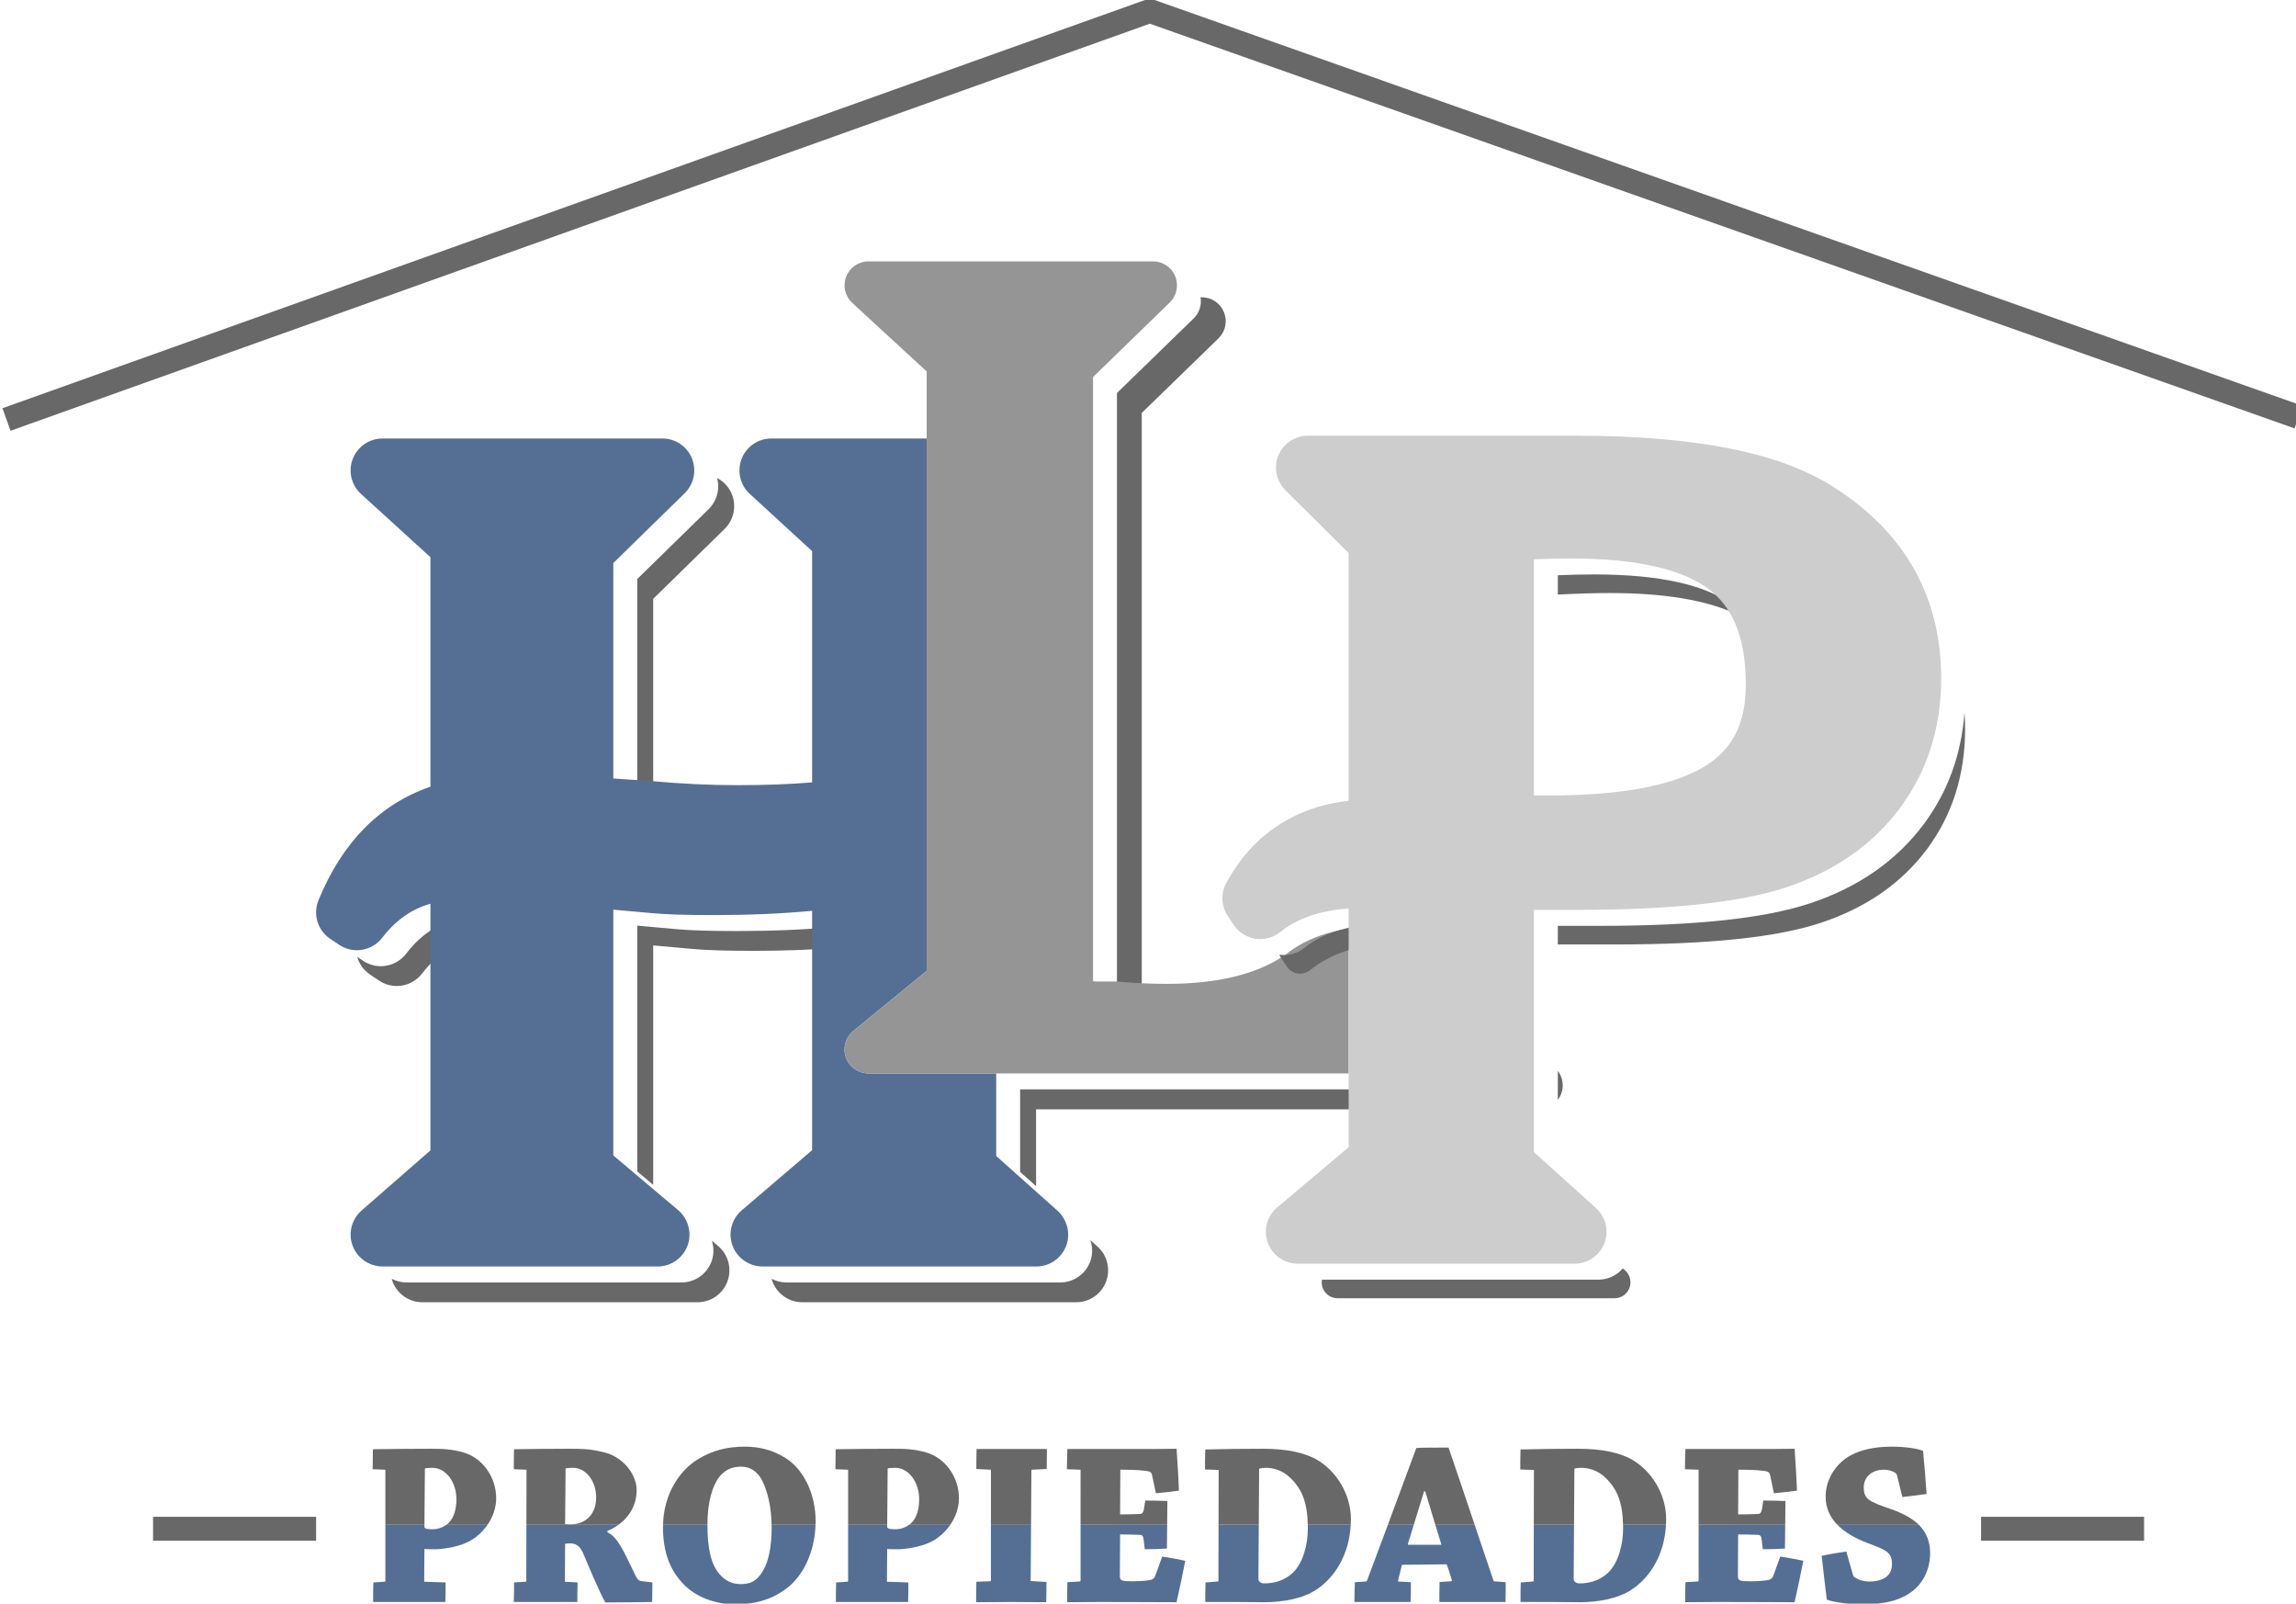
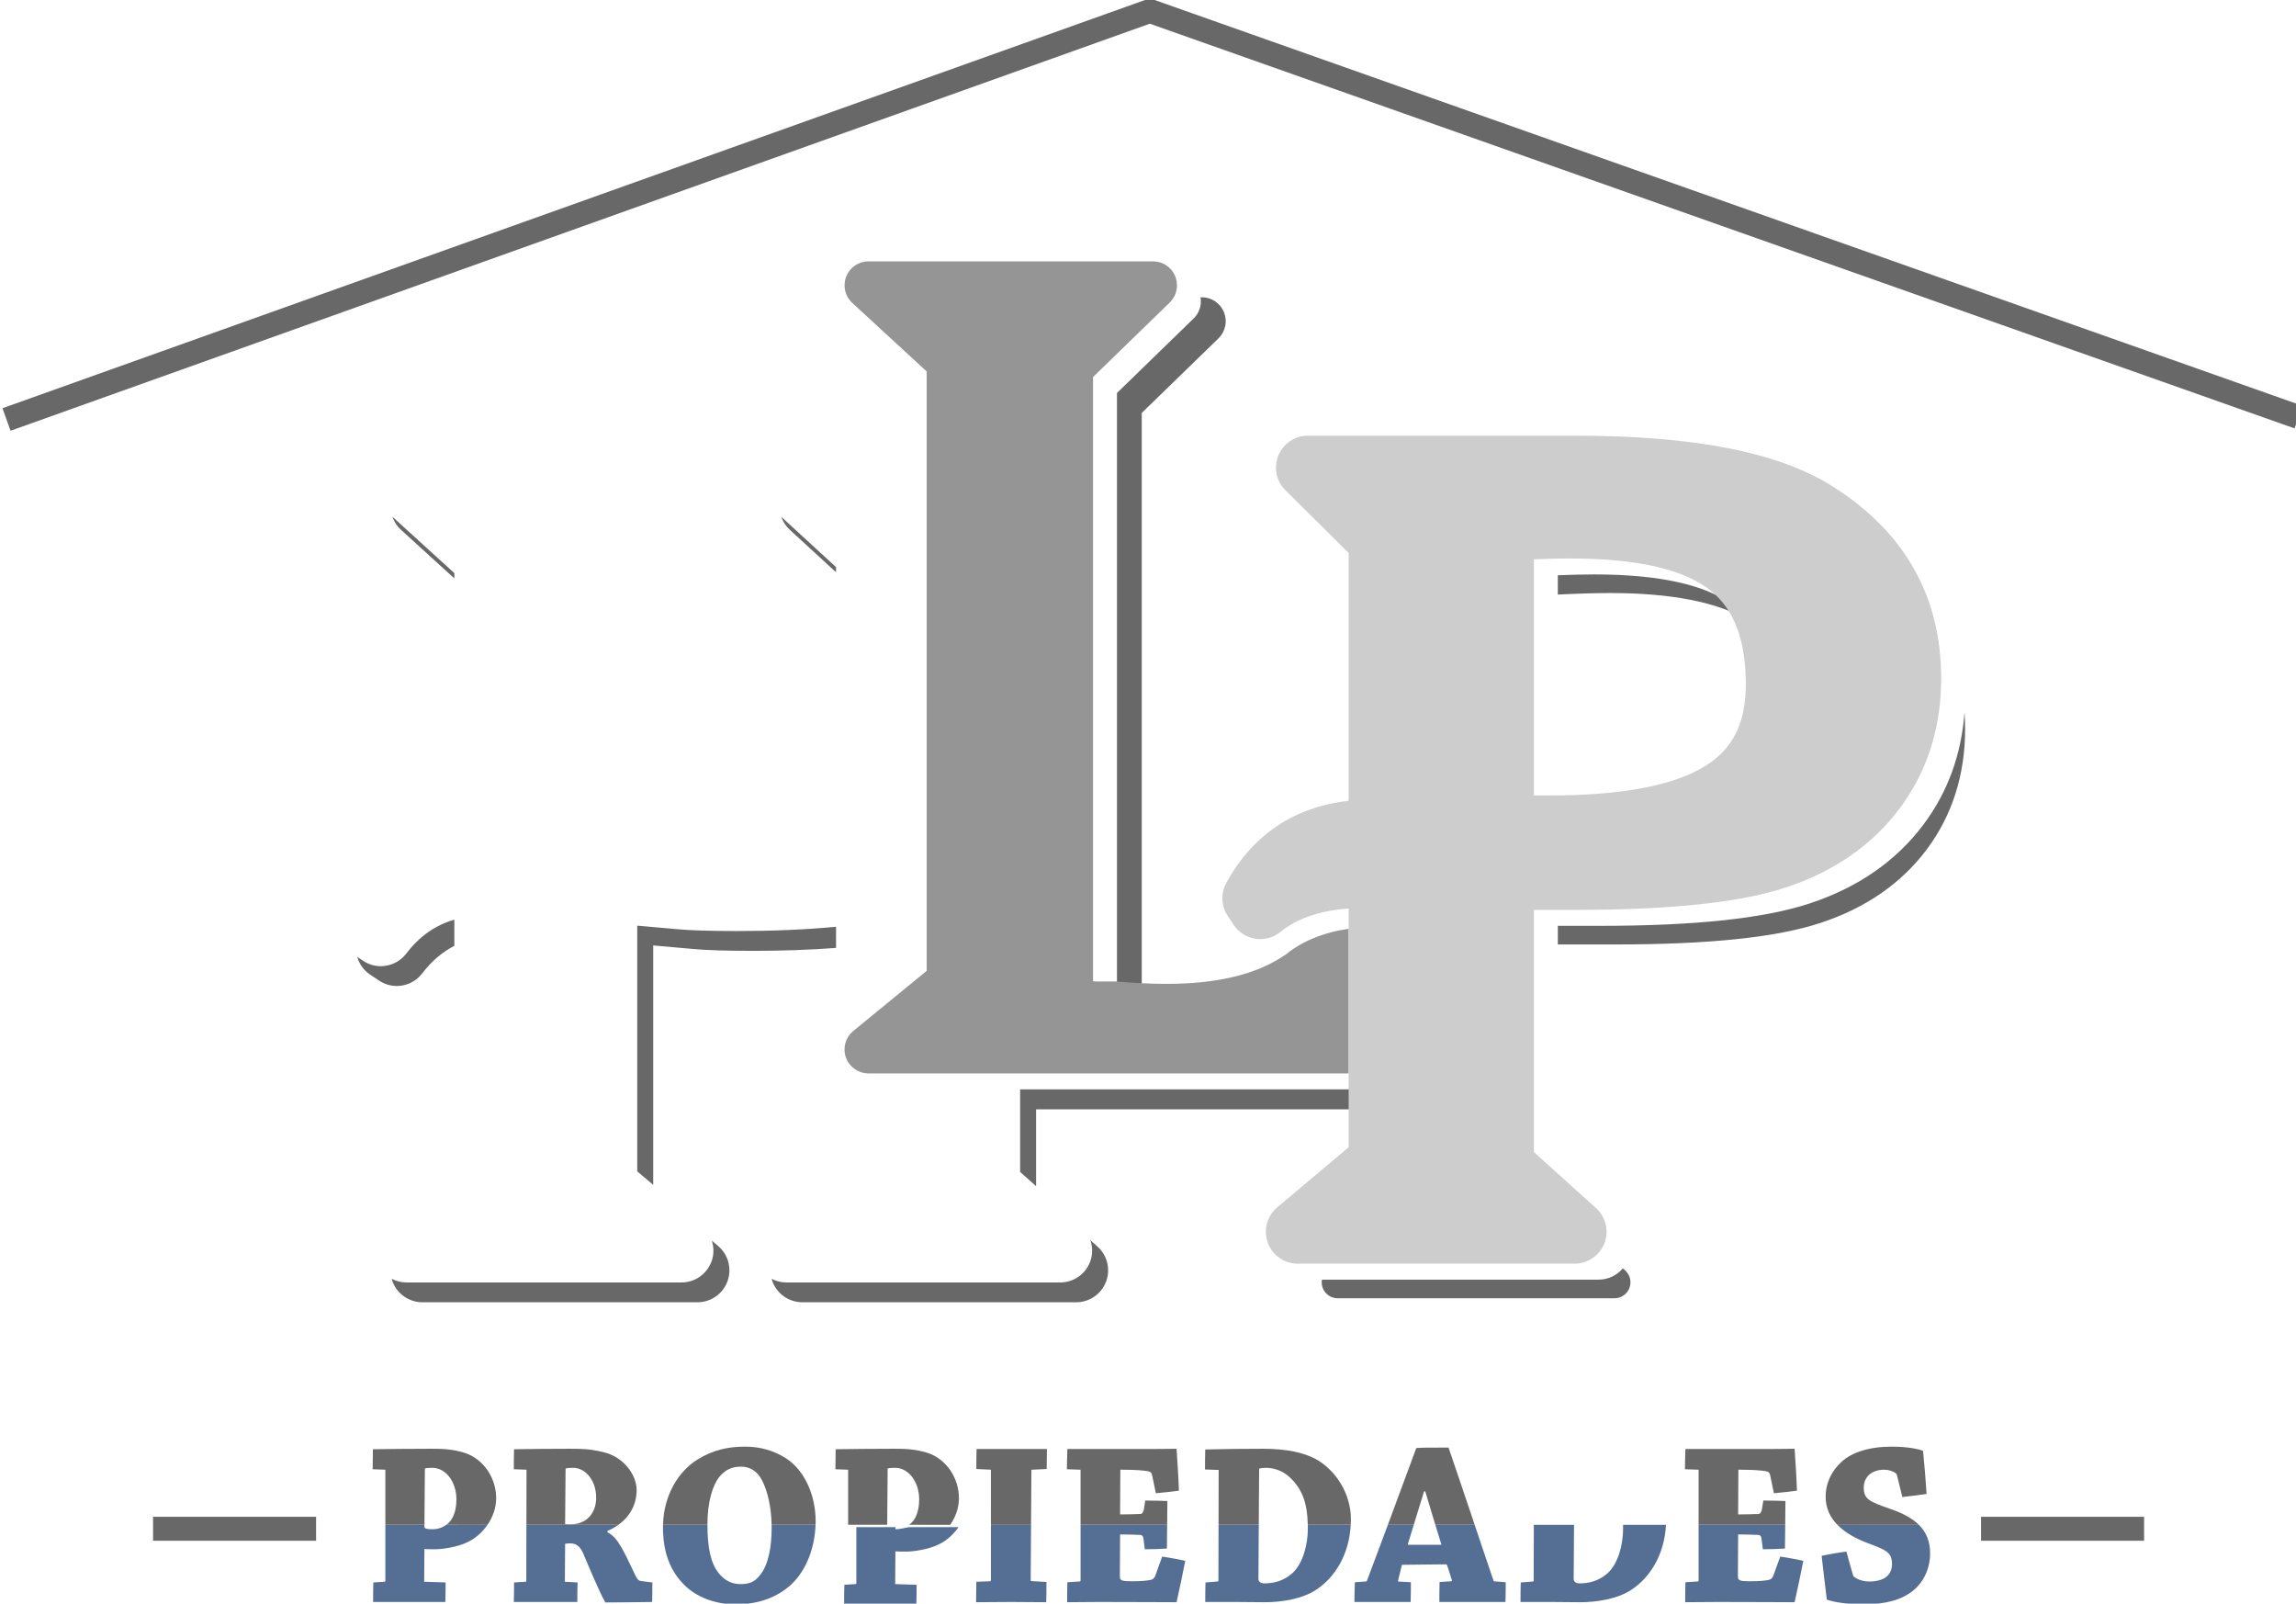
<svg xmlns="http://www.w3.org/2000/svg" xmlns:ns1="http://www.inkscape.org/namespaces/inkscape" xmlns:ns2="http://sodipodi.sourceforge.net/DTD/sodipodi-0.dtd" width="48.674mm" height="33.986mm" viewBox="0 0 48.674 33.986" version="1.1" id="svg4815" ns1:version="0.92.4 (0.92.4+201904241220+dc2b694)" ns2:docname="logo.svg">
  <defs id="defs4809">
    <clipPath clipPathUnits="userSpaceOnUse" id="clipPath22-3">
      <path d="M 0,792 H 721.463 V 0 H 0 Z" id="path20-6" ns1:connector-curvature="0" />
    </clipPath>
  </defs>
  <ns2:namedview id="base" pagecolor="#ffffff" bordercolor="#666666" borderopacity="1.0" ns1:pageopacity="0.0" ns1:pageshadow="2" ns1:zoom="0.35" ns1:cx="1189.126" ns1:cy="575.65326" ns1:document-units="mm" ns1:current-layer="layer1" showgrid="false" ns1:window-width="1920" ns1:window-height="976" ns1:window-x="0" ns1:window-y="27" ns1:window-maximized="1" />
  <g ns1:label="Layer 1" ns1:groupmode="layer" id="layer1" transform="translate(299.504,-267.156)">
    <g style="display:inline" id="g4188" transform="matrix(0.265,0,0,0.265,-332.734,289.299)" ns1:export-filename="/home/rgga/projects/mapaprop-flex/client2.mapaprop.com/styles/customers/6376/logo.png" ns1:export-xdpi="95.664177" ns1:export-ydpi="95.664177">
      <g transform="matrix(0.319,0,0,-0.319,125.916,-50.01)" id="g12-7">
        <path ns1:connector-curvature="0" id="path14-5" style="fill:none;stroke:#686868;stroke-width:6;stroke-linecap:butt;stroke-linejoin:miter;stroke-miterlimit:10;stroke-dasharray:none;stroke-opacity:1" d="M 0,0 286.715,102.41 574.795,0.597" />
      </g>
      <g id="g16-3" transform="matrix(0.319,0,0,-0.319,108.56,116.984)">
        <g clip-path="url(#clipPath22-3)" id="g18">
          <g transform="translate(231.212,312.398)" id="g24-5">
            <path ns1:connector-curvature="0" id="path26-6" style="fill:#686868;fill-opacity:1;fill-rule:nonzero;stroke:none" d="m 0,0 c -0.022,-0.062 -0.057,-0.115 -0.081,-0.176 -1.2,-3.053 -4.139,-5.078 -7.433,-5.078 h -67.581 -1.411 c -1.316,0 -2.572,0.332 -3.689,0.915 0.064,-0.23 0.114,-0.462 0.199,-0.688 1.171,-3.123 4.156,-5.192 7.491,-5.192 h 68.992 c 3.359,0 6.36,2.1 7.513,5.254 1.154,3.154 0.213,6.695 -2.354,8.861 L 0.07,5.227 C 0.615,3.559 0.63,1.725 0,0" />
          </g>
          <g transform="translate(326.145,312.294)" id="g28-2">
            <path ns1:connector-curvature="0" id="path30-9" style="fill:#686868;fill-opacity:1;fill-rule:nonzero;stroke:none" d="m 0,0 c -0.01,-0.025 -0.024,-0.048 -0.035,-0.073 -1.201,-3.058 -4.149,-5.076 -7.44,-5.076 h -67.278 -1.411 c -1.316,0 -2.572,0.332 -3.689,0.913 0.06,-0.216 0.105,-0.435 0.184,-0.648 1.16,-3.142 4.155,-5.23 7.505,-5.23 h 68.69 c 3.318,0 6.292,2.049 7.474,5.15 1.183,3.1 0.329,6.61 -2.147,8.818 L 0.071,5.445 C 0.667,3.711 0.683,1.791 0,0" />
          </g>
          <g transform="translate(248.688,499.108)" id="g32-1">
            <path ns1:connector-curvature="0" id="path34-2" style="fill:#686868;fill-opacity:1;fill-rule:nonzero;stroke:none" d="m 0,0 c 0.427,-1.21 1.131,-2.33 2.119,-3.236 l 11.63,-10.678 v 1.292 z" />
          </g>
          <g transform="translate(151.173,499.127)" id="g36-7">
            <path ns1:connector-curvature="0" id="path38" style="fill:#686868;fill-opacity:1;fill-rule:nonzero;stroke:none" d="m 0,0 c 0.43,-1.228 1.144,-2.364 2.148,-3.278 l 13.398,-12.196 v 1.323 z" />
          </g>
          <g transform="translate(232.332,503.812)" id="g40-0">
-             <path ns1:connector-curvature="0" id="path42" style="fill:#686868;fill-opacity:1;fill-rule:nonzero;stroke:none" d="m 0,0 c -0.405,-1.033 -1.017,-1.994 -1.843,-2.802 l -17.904,-17.51 v -54.015 0 c 0.198,-0.013 0.397,-0.027 0.599,-0.04 l 3.401,-0.23 v 49.32 l 17.904,17.51 c 2.325,2.274 3.042,5.729 1.814,8.74 C 3.242,2.762 1.905,4.168 0.264,5.027 0.726,3.346 0.622,1.586 0,0" />
-           </g>
+             </g>
          <g transform="translate(166.719,398.093)" id="g44-9">
            <path ns1:connector-curvature="0" id="path46" style="fill:#686868;fill-opacity:1;fill-rule:nonzero;stroke:none" d="m 0,0 c -4.825,-1.386 -8.759,-4.181 -12.075,-8.518 -1.307,-1.71 -3.178,-2.741 -5.162,-3.04 -0.397,-0.061 -0.796,-0.102 -1.198,-0.102 -1.53,0 -3.075,0.439 -4.436,1.348 l -1.488,0.993 c 0.506,-1.775 1.619,-3.375 3.247,-4.462 l 2.241,-1.496 c 1.361,-0.908 2.906,-1.348 4.436,-1.348 2.414,0 4.792,1.09 6.361,3.143 2.346,3.068 5.011,5.351 8.074,6.923 v 4.407 z" />
          </g>
          <g transform="translate(262.437,396.315)" id="g48">
            <path ns1:connector-curvature="0" id="path50" style="fill:#686868;fill-opacity:1;fill-rule:nonzero;stroke:none" d="m 0,0 c -7.479,-0.711 -15.749,-1.07 -24.701,-1.07 -6.946,0 -11.974,0.157 -15.369,0.481 l -9.782,0.874 v -61.612 h 10e-4 l 4,-3.375 v 60.023 l 9.781,-0.874 c 3.395,-0.324 8.424,-0.482 15.369,-0.482 7.388,0 14.303,0.248 20.701,0.734 v 4.013 z" />
          </g>
          <g transform="translate(353.596,551.133)" id="g52">
            <path ns1:connector-curvature="0" id="path54-3" style="fill:#686868;fill-opacity:1;fill-rule:nonzero;stroke:none" d="M 0,0 C -0.302,-0.854 -0.793,-1.646 -1.47,-2.303 L -2.187,-3 -20.709,-20.998 v -26.134 -4.459 -120.878 l 0.218,-0.019 0.601,-0.05 h 1.096 1.303 2.427 c 0.178,0 0.356,-0.007 0.534,-0.023 l 0.039,-0.003 v 146.566 l 19.24,18.695 c 1.75,1.702 2.297,4.296 1.377,6.559 C 5.208,1.52 3.009,3 0.567,3 H 0.248 C 0.42,1.987 0.338,0.956 0,0" />
          </g>
          <g transform="translate(444.216,354.239)" id="g56-6">
-             <path ns1:connector-curvature="0" id="path58" style="fill:#686868;fill-opacity:1;fill-rule:nonzero;stroke:none" d="M 0,0 C 0.831,1.993 0.513,4.254 -0.772,5.941 V -1.314 C -0.468,-0.913 -0.2,-0.479 0,0" />
-           </g>
+             </g>
          <g transform="translate(396.986,355.549)" id="g60">
            <path ns1:connector-curvature="0" id="path62" style="fill:#686868;fill-opacity:1;fill-rule:nonzero;stroke:none" d="m 0,0 h -84.383 -4 -0.001 v -2 -3 -15.694 h 0.001 l 4,-3.571 V -5 H 0 v 3 z" />
          </g>
          <g transform="translate(302.602,338.854)" id="g64-0">
-             <path ns1:connector-curvature="0" id="path66" style="fill:#556f94;fill-opacity:1;fill-rule:nonzero;stroke:none" d="m 0,0 v 15.694 3 2 h -4 v 0 h -4 -20.644 -3.081 -0.309 c -0.746,0 -1.462,0.153 -2.131,0.409 -1.607,0.612 -2.918,1.887 -3.52,3.573 -0.853,2.387 -0.112,5.053 1.85,6.661 l 1.67,1.368 16.733,13.702 v 120.504 4 0.964 3.036 0.964 4 h -38.954 c -3.298,0 -6.258,-2.024 -7.454,-5.097 -1.197,-3.073 -0.386,-6.566 2.044,-8.796 l 1.882,-1.728 13.748,-12.622 V 150.34 93.652 c -5.573,-0.458 -11.843,-0.69 -18.728,-0.69 -6.866,0 -14.107,0.343 -21.525,1.018 -0.061,0.005 -0.123,0.01 -0.185,0.015 l -5.413,0.366 -3.401,0.23 c -0.202,0.013 -0.401,0.027 -0.599,0.04 v 0 54.015 l 17.904,17.51 c 0.826,0.808 1.438,1.769 1.843,2.802 0.622,1.586 0.726,3.346 0.264,5.027 -0.083,0.306 -0.172,0.612 -0.293,0.911 -1.228,3.011 -4.156,4.979 -7.408,4.979 h -70.189 c -3.304,0 -6.269,-2.031 -7.461,-5.113 -1.192,-3.081 -0.368,-6.579 2.076,-8.803 l 1.852,-1.686 15.546,-14.151 v -1.323 -56.216 c -12.689,-4.378 -22.116,-13.929 -28.074,-28.475 -1.442,-3.522 -0.204,-7.573 2.962,-9.685 l 0.753,-0.503 1.488,-0.993 c 1.361,-0.909 2.906,-1.348 4.436,-1.348 0.402,0 0.801,0.041 1.198,0.102 1.984,0.298 3.855,1.33 5.162,3.04 3.316,4.337 7.25,7.132 12.075,8.518 V 61.086 56.68 1.399 l -17.275,-15.083 c -2.511,-2.193 -3.4,-5.713 -2.228,-8.836 0.708,-1.889 2.088,-3.382 3.801,-4.275 1.117,-0.583 2.373,-0.915 3.689,-0.915 h 1.411 67.581 c 3.294,0 6.233,2.024 7.433,5.078 0.024,0.061 0.058,0.114 0.081,0.176 0.63,1.725 0.615,3.559 0.07,5.227 -0.452,1.381 -1.261,2.652 -2.425,3.633 l -12.272,10.355 -4,3.375 v 0 61.612 l 9.781,-0.875 c 3.395,-0.324 8.423,-0.481 15.369,-0.481 8.952,0 17.222,0.359 24.701,1.07 V 60.173 56.159 1.451 l -17.651,-15.078 c -2.548,-2.177 -3.469,-5.709 -2.309,-8.852 0.704,-1.909 2.09,-3.418 3.816,-4.318 1.117,-0.581 2.373,-0.913 3.689,-0.913 h 1.411 67.278 c 3.291,0 6.239,2.019 7.44,5.076 0.011,0.026 0.025,0.048 0.035,0.073 0.683,1.791 0.666,3.711 0.071,5.446 -0.436,1.268 -1.173,2.44 -2.218,3.374 L 4,-3.57 Z" />
-           </g>
+             </g>
          <g transform="translate(285.17,513.765)" id="g68">
            <path ns1:connector-curvature="0" id="path70" style="fill:#959595;fill-opacity:1;fill-rule:nonzero;stroke:none" d="M 0,0 V -3.036 -4 -8 -128.503 l -16.733,-13.703 -1.67,-1.368 c -1.962,-1.607 -2.702,-4.273 -1.849,-6.661 0.602,-1.685 1.912,-2.961 3.519,-3.573 0.67,-0.256 1.385,-0.408 2.131,-0.408 h 0.31 3.081 20.643 4 10e-4 3.999 0.001 4 84.383 v 1 2 3 19.467 4.86 5.683 0.255 c -0.767,-0.11 -1.52,-0.237 -2.255,-0.383 -1.545,-0.309 -3.008,-0.709 -4.411,-1.178 -3.413,-1.138 -6.426,-2.722 -8.977,-4.796 -0.194,-0.158 -0.403,-0.292 -0.62,-0.409 -6.921,-4.677 -16.77,-7.048 -29.348,-7.048 -3.907,0 -8.035,0.191 -12.269,0.569 l -0.04,0.003 c -0.177,0.016 -0.355,0.024 -0.534,0.024 h -2.426 -1.304 -1.095 l -0.601,0.049 -0.219,0.019 v 120.878 4.459 26.135 l 18.523,17.997 0.717,0.697 c 0.676,0.658 1.168,1.45 1.469,2.303 0.338,0.956 0.42,1.987 0.248,3 -0.071,0.424 -0.174,0.846 -0.34,1.257 -0.917,2.263 -3.117,3.743 -5.559,3.743 h -71.377 c -2.472,0 -4.691,-1.516 -5.589,-3.819 -0.899,-2.303 -0.293,-4.921 1.525,-6.595 L 0,21.771 v -16.807 -4 z" />
          </g>
          <g transform="translate(491.084,473.226)" id="g72">
            <path ns1:connector-curvature="0" id="path74-6" style="fill:#686868;fill-opacity:1;fill-rule:nonzero;stroke:none" d="m 0,0 c -1.069,1.375 -2.288,2.598 -3.676,3.657 -6.748,5.153 -18.454,7.766 -34.793,7.766 -2.68,0 -5.749,-0.069 -9.171,-0.206 V 6.373 c 5.05,0.254 9.467,0.383 13.171,0.383 C -19.194,6.756 -7.63,4.482 0,0" />
          </g>
          <g transform="translate(453.664,307.848)" id="g76-2">
            <path ns1:connector-curvature="0" id="path78" style="fill:#686868;fill-opacity:1;fill-rule:nonzero;stroke:none" d="m 0,0 h -69.373 c -0.113,-0.67 -0.068,-1.37 0.176,-2.038 0.576,-1.578 2.077,-2.629 3.758,-2.629 H 4 c 1.655,0 3.141,1.021 3.734,2.565 0.594,1.546 0.174,3.297 -1.056,4.407 L 6.09,2.835 C 4.598,1.076 2.394,0 0,0" />
          </g>
          <g transform="translate(535.187,422.005)" id="g80-6">
            <path ns1:connector-curvature="0" id="path82" style="fill:#686868;fill-opacity:1;fill-rule:nonzero;stroke:none" d="m 0,0 c -6.849,-9.168 -16.452,-15.839 -28.539,-19.827 -11.462,-3.788 -28.744,-5.63 -52.835,-5.63 h -10.369 v -4.668 h 14.369 c 23.657,0 40.529,1.776 51.577,5.428 11.298,3.727 20.244,9.926 26.594,18.426 6.37,8.537 9.599,18.688 9.599,30.17 0,1.424 -0.063,2.818 -0.158,4.197 C 9.489,17.55 6.056,8.116 0,0" />
          </g>
          <g transform="translate(390.32,390.253)" id="g84-1">
-             <path ns1:connector-curvature="0" id="path86" style="fill:#686868;fill-opacity:1;fill-rule:nonzero;stroke:none" d="M 0,0 C 1.403,0.469 2.866,0.869 4.411,1.178 5.146,1.324 5.899,1.451 6.666,1.562 V 5.254 6.639 C 5.703,6.577 4.771,6.482 3.858,6.365 2.552,6.198 1.31,5.963 0.109,5.684 -4.065,4.712 -7.609,3.08 -10.452,0.769 c -1.436,-1.168 -3.222,-1.794 -5.048,-1.794 -0.397,0 -0.797,0.029 -1.195,0.089 -0.001,0 -0.003,0.001 -0.004,0.001 0.101,-0.253 0.22,-0.502 0.376,-0.734 l 1.495,-2.242 c 0.625,-0.938 1.616,-1.568 2.73,-1.736 0.2,-0.031 0.399,-0.045 0.598,-0.045 0.666,0 1.319,0.17 1.903,0.487 0.217,0.117 0.426,0.251 0.62,0.409 C -6.426,-2.722 -3.413,-1.138 0,0" />
-           </g>
+             </g>
          <g transform="translate(437.444,483.598)" id="g88">
            <path ns1:connector-curvature="0" id="path90" style="fill:#cecdcd;fill-opacity:1;fill-rule:nonzero;stroke:none" d="m 0,0 v 4.845 c 3.422,0.136 6.49,0.205 9.171,0.205 16.339,0 28.045,-2.612 34.793,-7.766 1.388,-1.059 2.606,-2.282 3.676,-3.657 3.689,-4.742 5.503,-11.383 5.503,-20.147 0,-9.613 -3.199,-16.095 -10.067,-20.397 -7.874,-4.941 -21.037,-7.445 -39.128,-7.445 H 0 Z m 10.369,-83.05 c 24.091,0 41.373,1.842 52.835,5.631 12.087,3.987 21.691,10.658 28.539,19.826 6.056,8.116 9.489,17.551 10.238,28.096 0.105,1.469 0.159,2.959 0.159,4.47 0,20.332 -8.966,36.407 -26.65,47.781 -13.503,8.802 -34.804,13.08 -65.121,13.08 h -67.047 c -3.242,0 -6.163,-1.957 -7.397,-4.954 -1.235,-2.998 -0.537,-6.444 1.764,-8.726 L -46.458,6.432 v -62.138 c -13.581,-1.493 -24.121,-8.538 -30.688,-20.596 -1.419,-2.61 -1.278,-5.791 0.371,-8.263 l 1.495,-2.243 c 1.249,-1.874 3.229,-3.134 5.457,-3.472 10e-4,0 0.003,-0.001 0.004,-0.001 0.398,-0.06 0.798,-0.09 1.195,-0.09 1.826,0 3.612,0.626 5.048,1.794 2.843,2.312 6.387,3.944 10.561,4.915 1.201,0.28 2.443,0.515 3.749,0.682 0.912,0.117 1.845,0.212 2.808,0.274 v -1.385 -3.693 -0.255 -5.683 -4.86 -19.467 -3 -2 -1 -2 -3 -13.509 l -17.912,-15.071 c -2.572,-2.164 -3.517,-5.704 -2.365,-8.863 1.151,-3.158 4.154,-5.258 7.515,-5.258 h 0.067 69.373 c 2.393,0 4.597,1.076 6.09,2.834 0.572,0.674 1.048,1.44 1.377,2.296 1.188,3.092 0.348,6.595 -2.111,8.812 L 0,-143.769 v 17.096 7.256 31.7 4.667 z" />
          </g>
          <g transform="translate(549.583,245.393)" id="g92">
            <path ns1:connector-curvature="0" id="path94-8" style="fill:none;stroke:#686868;stroke-width:6;stroke-linecap:butt;stroke-linejoin:miter;stroke-miterlimit:10;stroke-dasharray:none;stroke-opacity:1" d="M 0,0 H 40.884" />
          </g>
          <g transform="translate(91.164,245.393)" id="g96-7">
            <path ns1:connector-curvature="0" id="path98" style="fill:none;stroke:#686868;stroke-width:6;stroke-linecap:butt;stroke-linejoin:miter;stroke-miterlimit:10;stroke-dasharray:none;stroke-opacity:1" d="M 0,0 H 40.884" />
          </g>
          <g transform="translate(161.277,245.272)" id="g100">
            <path ns1:connector-curvature="0" id="path102" style="fill:#556f94;fill-opacity:1;fill-rule:nonzero;stroke:none" d="m 0,0 c -1.003,0 -2.065,0.059 -2.065,0.59 l 0.004,0.531 h -9.799 v -14.044 c 0,-0.118 -0.059,-0.235 -0.236,-0.235 l -2.773,-0.178 c -0.059,-1.534 -0.059,-3.363 -0.059,-4.897 h 7.493 10.622 c 0.059,1.534 0.059,3.363 0.059,4.897 l -5.37,0.178 0.059,8.201 c 0.413,-0.059 2.006,-0.059 2.773,-0.059 1.417,0 5.547,0.472 8.261,1.888 1.873,0.937 3.55,2.437 4.792,4.249 H 3.425 C 2.437,0.388 1.226,0 0,0" />
          </g>
          <g transform="translate(184.758,232.29)" id="g104-9">
            <path ns1:connector-curvature="0" id="path106" style="fill:#556f94;fill-opacity:1;fill-rule:nonzero;stroke:none" d="m 0,0 c 0,-0.06 -0.059,-0.177 -0.177,-0.177 l -2.891,-0.177 c 0,-1.653 0,-3.246 -0.059,-4.898 h 7.493 8.438 c 0,1.652 0,3.245 0.059,4.898 l -3.186,0.177 0.059,9.499 c 0.177,0.06 0.649,0.118 1.357,0.118 1.357,0 2.419,-0.708 3.186,-2.537 1.18,-2.773 4.013,-9.618 5.547,-12.273 1.121,0 6.136,0.059 7.434,0.059 1.121,0 3.246,0.059 4.308,0.059 0,1.652 0.059,3.305 0.059,4.898 L 28.794,0 c -0.708,0.059 -1.121,0.648 -1.77,2.124 -2.655,5.487 -4.071,8.851 -6.667,10.09 v 0.354 c 0.985,0.409 1.914,0.923 2.761,1.535 H 0.03 Z" />
          </g>
          <g transform="translate(246.295,245.802)" id="g108">
            <path ns1:connector-curvature="0" id="path110" style="fill:#556f94;fill-opacity:1;fill-rule:nonzero;stroke:none" d="m 0,0 c 0,-4.897 -0.767,-9.264 -2.832,-11.919 -1.534,-2.065 -3.127,-2.36 -5.016,-2.36 -1.829,0 -3.717,0.649 -5.369,2.655 -2.051,2.52 -2.878,6.325 -2.889,12.215 h -11.138 c -0.004,-0.178 -0.017,-0.352 -0.017,-0.531 0,-6.255 1.712,-10.916 5.311,-14.516 2.891,-2.95 7.612,-4.898 12.863,-4.898 5.724,0 10.385,1.653 14.103,5.075 3.834,3.666 5.815,9.376 5.985,14.87 H -0.015 C -0.012,0.393 0,0.2 0,0" />
          </g>
          <g transform="translate(277.328,245.272)" id="g112">
-             <path ns1:connector-curvature="0" id="path114-2" style="fill:#556f94;fill-opacity:1;fill-rule:nonzero;stroke:none" d="m 0,0 c -1.003,0 -2.065,0.059 -2.065,0.59 l 0.004,0.531 h -9.799 v -14.044 c 0,-0.118 -0.059,-0.235 -0.236,-0.235 l -2.773,-0.178 c -0.059,-1.534 -0.059,-3.363 -0.059,-4.897 h 7.493 10.622 c 0.059,1.534 0.059,3.363 0.059,4.897 l -5.37,0.178 0.059,8.201 c 0.413,-0.059 2.006,-0.059 2.773,-0.059 1.417,0 5.547,0.472 8.261,1.888 1.873,0.937 3.55,2.437 4.792,4.249 H 3.425 C 2.437,0.388 1.226,0 0,0" />
+             <path ns1:connector-curvature="0" id="path114-2" style="fill:#556f94;fill-opacity:1;fill-rule:nonzero;stroke:none" d="m 0,0 l 0.004,0.531 h -9.799 v -14.044 c 0,-0.118 -0.059,-0.235 -0.236,-0.235 l -2.773,-0.178 c -0.059,-1.534 -0.059,-3.363 -0.059,-4.897 h 7.493 10.622 c 0.059,1.534 0.059,3.363 0.059,4.897 l -5.37,0.178 0.059,8.201 c 0.413,-0.059 2.006,-0.059 2.773,-0.059 1.417,0 5.547,0.472 8.261,1.888 1.873,0.937 3.55,2.437 4.792,4.249 H 3.425 C 2.437,0.388 1.226,0 0,0" />
          </g>
          <g transform="translate(301.28,232.467)" id="g116-0">
            <path ns1:connector-curvature="0" id="path118" style="fill:#556f94;fill-opacity:1;fill-rule:nonzero;stroke:none" d="m 0,0 c 0,-0.118 -0.118,-0.236 -0.236,-0.236 l -3.422,-0.118 c 0,-1.652 -0.059,-3.481 -0.059,-5.133 2.714,0 6.018,0.058 8.733,0.058 2.95,0 6.431,-0.058 8.851,-0.058 0.059,1.711 0.059,3.481 0.059,5.074 l -3.954,0.236 0.091,14.103 H 0 Z" />
          </g>
          <g transform="translate(323.759,232.408)" id="g120">
            <path ns1:connector-curvature="0" id="path122" style="fill:#556f94;fill-opacity:1;fill-rule:nonzero;stroke:none" d="m 0,0 c 0,-0.118 -0.118,-0.236 -0.295,-0.236 l -3.009,-0.177 c -0.059,-1.594 -0.059,-3.363 -0.059,-5.016 2.36,0 5.369,0.059 8.084,0.059 8.201,0 16.404,-0.059 19.354,-0.059 0.767,3.482 1.534,6.963 2.183,10.385 -1.712,0.355 -3.776,0.768 -5.783,1.063 L 18.764,1.298 C 18.528,0.648 18.233,0.354 17.643,0.177 16.817,0 15.342,-0.178 12.922,-0.178 10.267,-0.178 9.854,0 9.854,1.121 l 0.059,10.443 c 1.712,0 3.363,-0.058 5.016,-0.118 0.53,0 0.826,-0.353 0.885,-1.238 l 0.295,-2.36 c 1.888,0 3.835,0.058 5.546,0.176 0,1.535 0.059,3.659 0.059,5.783 0,0.058 0.001,0.118 0.001,0.177 L 0,13.984 Z" />
          </g>
          <g transform="translate(380.755,245.448)" id="g124-2">
            <path ns1:connector-curvature="0" id="path126" style="fill:#556f94;fill-opacity:1;fill-rule:nonzero;stroke:none" d="m 0,0 c 0,-3.836 -1.121,-8.615 -3.836,-11.152 -2.301,-2.066 -4.838,-2.596 -7.14,-2.596 -0.826,0 -1.474,0.472 -1.416,1.238 l 0.087,13.454 h -10.088 l -0.029,-13.984 c 0,-0.118 -0.059,-0.236 -0.236,-0.236 l -3.01,-0.237 c -0.059,-1.534 -0.059,-3.303 -0.059,-4.897 h 8.084 c 2.006,0 4.956,-0.059 6.845,-0.059 4.248,0 9.5,0.826 12.981,3.187 4.505,3.003 8.169,8.578 8.574,16.226 H -0.013 C -0.006,0.635 0,0.323 0,0" />
          </g>
          <g transform="translate(414.267,241.377)" id="g128">
            <path ns1:connector-curvature="0" id="path130" style="fill:#556f94;fill-opacity:1;fill-rule:nonzero;stroke:none" d="m 0,0 h -8.261 c -0.177,0 -0.177,0.118 -0.118,0.354 0.457,1.481 0.94,3.051 1.433,4.662 h -6.492 c -1.857,-4.992 -3.677,-9.86 -5.208,-13.926 -0.059,-0.177 -0.236,-0.295 -0.354,-0.295 l -2.715,-0.177 c -0.058,-1.594 -0.117,-3.305 -0.117,-4.957 h 5.782 8.32 c 0.059,1.652 0.059,3.363 0.059,4.957 l -3.245,0.177 c 0.235,1.239 0.708,2.892 1.003,4.189 l 10.916,0.119 c 0.235,0 0.353,-0.06 0.413,-0.295 0.354,-0.886 0.885,-2.774 1.18,-3.66 0.059,-0.176 -0.059,-0.294 -0.177,-0.294 l -2.892,-0.177 c -0.058,-1.653 -0.058,-3.364 -0.058,-5.016 h 9.5 7.08 c 0.059,1.652 0.059,3.363 0.059,4.957 l -3.009,0.236 C 11.698,-5.048 10.034,-0.091 8.32,5.016 H -1.549 C -1.012,3.243 -0.492,1.546 0,0" />
          </g>
          <g transform="translate(459.814,245.448)" id="g132">
            <path ns1:connector-curvature="0" id="path134-3" style="fill:#556f94;fill-opacity:1;fill-rule:nonzero;stroke:none" d="m 0,0 c 0,-3.836 -1.121,-8.615 -3.836,-11.152 -2.301,-2.066 -4.838,-2.596 -7.14,-2.596 -0.826,0 -1.474,0.472 -1.416,1.238 l 0.087,13.454 h -10.088 l -0.029,-13.984 c 0,-0.118 -0.059,-0.236 -0.236,-0.236 l -3.01,-0.237 c -0.059,-1.534 -0.059,-3.303 -0.059,-4.897 h 8.084 c 2.006,0 4.956,-0.059 6.845,-0.059 4.248,0 9.5,0.826 12.981,3.187 4.504,3.003 8.169,8.578 8.574,16.226 H -0.013 C -0.006,0.635 0,0.323 0,0" />
          </g>
          <g transform="translate(478.752,232.408)" id="g136-7">
            <path ns1:connector-curvature="0" id="path138" style="fill:#556f94;fill-opacity:1;fill-rule:nonzero;stroke:none" d="m 0,0 c 0,-0.118 -0.118,-0.236 -0.295,-0.236 l -3.01,-0.177 c -0.058,-1.594 -0.058,-3.363 -0.058,-5.016 2.36,0 5.369,0.059 8.083,0.059 8.202,0 16.404,-0.059 19.354,-0.059 0.767,3.482 1.534,6.963 2.183,10.385 -1.711,0.355 -3.777,0.768 -5.782,1.063 L 18.764,1.298 C 18.527,0.648 18.232,0.354 17.643,0.177 16.816,0 15.341,-0.178 12.922,-0.178 10.267,-0.178 9.854,0 9.854,1.121 l 0.059,10.443 c 1.711,0 3.363,-0.058 5.015,-0.118 0.531,0 0.826,-0.353 0.885,-1.238 l 0.295,-2.36 c 1.888,0 3.835,0.058 5.547,0.176 0,1.535 0.059,3.659 0.059,5.783 0,0.058 0.001,0.118 0.001,0.177 L 0,13.984 Z" />
          </g>
          <g transform="translate(521.172,241.79)" id="g140">
            <path ns1:connector-curvature="0" id="path142" style="fill:#556f94;fill-opacity:1;fill-rule:nonzero;stroke:none" d="m 0,0 c 4.603,-1.712 6.077,-2.302 6.077,-5.252 0,-1.416 -0.531,-2.478 -1.416,-3.186 -1.003,-0.827 -2.714,-1.18 -4.131,-1.18 -1.474,0 -2.832,0.353 -3.893,1.121 -0.178,0.059 -0.296,0.353 -0.355,0.531 l -1.652,5.842 c -2.006,-0.236 -4.308,-0.649 -6.195,-1.063 0.413,-3.599 0.826,-7.257 1.297,-10.975 2.419,-0.885 6.609,-1.18 9.087,-1.18 5.724,0 9.619,1.121 12.451,3.363 2.832,2.243 4.366,5.724 4.366,9.442 0,2.981 -0.961,5.29 -2.836,7.14 H -7.625 C -5.722,2.644 -3.04,1.144 0,0" />
          </g>
          <g transform="translate(169.243,264.448)" id="g144-5">
            <path ns1:connector-curvature="0" id="path146" style="fill:#686868;fill-opacity:1;fill-rule:nonzero;stroke:none" d="m 0,0 c -3.245,1.003 -5.959,1.003 -8.615,1.003 -4.897,0 -10.09,-0.06 -14.338,-0.118 0,-1.593 -0.059,-3.422 -0.059,-5.016 l 3.186,-0.118 v -13.807 h 9.8 l 0.113,14.102 c 0.236,0.118 1.003,0.178 1.888,0.178 3.363,0 6.019,-3.541 6.019,-7.908 0,-2.595 -0.708,-4.72 -1.947,-5.9 -0.18,-0.18 -0.386,-0.322 -0.588,-0.472 H 5.795 c 1.34,1.956 2.171,4.279 2.171,6.667 C 7.966,-6.373 4.838,-1.534 0,0" />
          </g>
          <g transform="translate(195.91,246.51)" id="g148">
            <path ns1:connector-curvature="0" id="path150" style="fill:#686868;fill-opacity:1;fill-rule:nonzero;stroke:none" d="m 0,0 c -0.826,0 -1.18,0 -1.416,0.06 l 0.118,13.924 c 0.354,0.119 0.885,0.178 1.888,0.178 3.127,0 5.783,-3.186 5.783,-7.494 C 6.373,2.773 3.954,0 0,0 m 16.521,8.615 c 0,3.777 -3.304,8.379 -8.437,9.5 -3.481,0.826 -5.311,0.826 -8.674,0.826 -4.602,0 -9.618,-0.059 -13.63,-0.118 -0.059,-1.652 -0.059,-3.304 -0.059,-5.015 l 3.186,-0.119 -0.029,-13.806 h 23.088 c 2.705,1.952 4.555,4.913 4.555,8.732" />
          </g>
          <g transform="translate(249.836,263.091)" id="g152">
            <path ns1:connector-curvature="0" id="path154-9" style="fill:#686868;fill-opacity:1;fill-rule:nonzero;stroke:none" d="m 0,0 c -3.068,1.947 -6.491,2.892 -10.208,2.892 -4.543,0 -8.202,-0.945 -11.86,-3.187 -4.727,-2.882 -8.543,-8.866 -8.717,-16.403 h 11.138 c 0,0.041 -0.002,0.076 -0.002,0.117 0,5.606 1.298,9.795 3.009,11.92 1.357,1.651 3.01,2.537 5.429,2.537 2.183,0 4.071,-1.121 5.252,-3.423 1.356,-2.6 2.324,-6.615 2.403,-11.151 H 7.46 c 0.008,0.256 0.034,0.512 0.034,0.766 C 7.494,-9.028 4.543,-2.892 0,0" />
          </g>
          <g transform="translate(285.294,264.448)" id="g156-2">
            <path ns1:connector-curvature="0" id="path158" style="fill:#686868;fill-opacity:1;fill-rule:nonzero;stroke:none" d="m 0,0 c -3.245,1.003 -5.959,1.003 -8.615,1.003 -4.897,0 -10.09,-0.06 -14.338,-0.118 0,-1.593 -0.059,-3.422 -0.059,-5.016 l 3.186,-0.118 v -13.807 h 9.8 l 0.113,14.102 c 0.236,0.118 1.003,0.178 1.888,0.178 3.363,0 6.019,-3.541 6.019,-7.908 0,-2.595 -0.708,-4.72 -1.947,-5.9 -0.18,-0.18 -0.386,-0.322 -0.588,-0.472 H 5.795 c 1.34,1.956 2.171,4.279 2.171,6.667 C 7.966,-6.373 4.838,-1.534 0,0" />
          </g>
          <g transform="translate(311.547,260.199)" id="g160">
            <path ns1:connector-curvature="0" id="path162" style="fill:#686868;fill-opacity:1;fill-rule:nonzero;stroke:none" d="m 0,0 3.717,0.178 c 0,1.593 0.059,3.48 0.059,5.014 h -8.733 -8.909 C -13.925,3.6 -13.925,1.829 -13.925,0.178 L -10.267,0 v -13.807 h 10.062 l 0.087,13.512 C -0.118,-0.059 -0.118,0 0,0" />
          </g>
          <g transform="translate(339.985,252.47)" id="g164-2">
            <path ns1:connector-curvature="0" id="path166" style="fill:#686868;fill-opacity:1;fill-rule:nonzero;stroke:none" d="m 0,0 -0.354,-2.242 c -0.118,-0.65 -0.413,-1.063 -0.767,-1.121 -1.652,-0.059 -3.363,-0.118 -5.192,-0.118 l 0.059,11.21 h 0.589 c 3.659,0 5.37,-0.235 6.196,-0.353 C 1.357,7.258 1.593,6.903 1.711,6.373 L 2.655,1.829 C 4.662,2.006 6.727,2.242 8.438,2.479 8.32,5.96 8.084,9.5 7.848,12.981 6.55,12.981 4.485,12.922 2.006,12.922 h -13.807 -7.73 c -0.059,-1.593 -0.118,-3.363 -0.118,-5.074 l 3.422,-0.119 V -6.077 H 5.489 c 0.003,2.068 0.058,4.181 0.058,5.959 C 3.835,-0.059 1.888,0 0,0" />
          </g>
          <g transform="translate(382.761,262.854)" id="g168">
            <path ns1:connector-curvature="0" id="path170" style="fill:#686868;fill-opacity:1;fill-rule:nonzero;stroke:none" d="m 0,0 c -2.95,1.594 -7.14,2.597 -13.335,2.597 -4.839,0 -10.031,-0.06 -14.397,-0.177 -0.06,-1.652 -0.06,-3.305 -0.06,-5.016 l 3.423,-0.118 -0.029,-13.748 h 10.087 l 0.091,14.043 c 0.412,0.177 0.944,0.236 1.77,0.236 1.594,0 4.012,-0.531 6.018,-2.478 2.965,-2.853 4.284,-6.186 4.413,-11.801 h 10.77 c 0.025,0.465 0.041,0.936 0.041,1.416 C 8.792,-8.674 5.016,-2.773 0,0" />
          </g>
          <g transform="translate(407.953,265.628)" id="g172">
            <path ns1:connector-curvature="0" id="path174-8" style="fill:#686868;fill-opacity:1;fill-rule:nonzero;stroke:none" d="m 0,0 c -2.034,-5.526 -4.613,-12.493 -7.123,-19.235 h 6.491 c 0.844,2.752 1.724,5.624 2.579,8.379 h 0.296 c 0.855,-2.812 1.707,-5.685 2.523,-8.379 h 9.869 C 12.376,-12.507 10.03,-5.518 8.084,0.118 3.776,0.118 1.062,0.118 0,0" />
          </g>
          <g transform="translate(461.82,262.854)" id="g176-9">
-             <path ns1:connector-curvature="0" id="path178" style="fill:#686868;fill-opacity:1;fill-rule:nonzero;stroke:none" d="m 0,0 c -2.95,1.594 -7.14,2.597 -13.335,2.597 -4.839,0 -10.031,-0.06 -14.397,-0.177 -0.06,-1.652 -0.06,-3.305 -0.06,-5.016 l 3.423,-0.118 -0.029,-13.748 h 10.087 l 0.091,14.043 c 0.412,0.177 0.944,0.236 1.77,0.236 1.594,0 4.012,-0.531 6.018,-2.478 2.965,-2.853 4.284,-6.186 4.413,-11.801 h 10.77 c 0.025,0.465 0.041,0.936 0.041,1.416 C 8.792,-8.674 5.016,-2.773 0,0" />
-           </g>
+             </g>
          <g transform="translate(494.978,252.47)" id="g180">
            <path ns1:connector-curvature="0" id="path182" style="fill:#686868;fill-opacity:1;fill-rule:nonzero;stroke:none" d="m 0,0 -0.354,-2.242 c -0.119,-0.65 -0.414,-1.063 -0.767,-1.121 -1.652,-0.059 -3.363,-0.118 -5.192,-0.118 l 0.058,11.21 h 0.59 c 3.658,0 5.37,-0.235 6.196,-0.353 C 1.356,7.258 1.593,6.903 1.711,6.373 L 2.655,1.829 C 4.661,2.006 6.727,2.242 8.438,2.479 8.319,5.96 8.084,9.5 7.848,12.981 6.55,12.981 4.484,12.922 2.006,12.922 h -13.808 -7.729 c -0.059,-1.593 -0.118,-3.363 -0.118,-5.074 l 3.422,-0.119 V -6.077 H 5.488 c 0.003,2.068 0.058,4.181 0.058,5.959 C 3.835,-0.059 1.888,0 0,0" />
          </g>
          <g transform="translate(520.168,255.774)" id="g184-7">
            <path ns1:connector-curvature="0" id="path186" style="fill:#686868;fill-opacity:1;fill-rule:nonzero;stroke:none" d="m 0,0 c 0,1.652 0.826,2.773 1.594,3.363 0.944,0.708 2.124,1.062 3.54,1.062 1.121,0 2.242,-0.354 2.95,-0.944 C 8.202,3.363 8.261,3.245 8.32,3.068 L 9.678,-2.42 c 2.064,0.236 4.248,0.473 6.077,0.768 -0.236,3.599 -0.531,7.198 -0.885,10.798 -1.357,0.589 -4.484,1.062 -7.848,1.062 -5.665,0 -9.972,-1.416 -12.568,-3.776 -2.302,-2.066 -4.013,-5.134 -4.013,-8.792 0,-2.833 1.11,-5.14 2.938,-7.022 H 13.804 C 12.152,-7.753 9.794,-6.479 6.728,-5.429 1.299,-3.541 0,-2.95 0,0" />
          </g>
        </g>
      </g>
    </g>
  </g>
</svg>